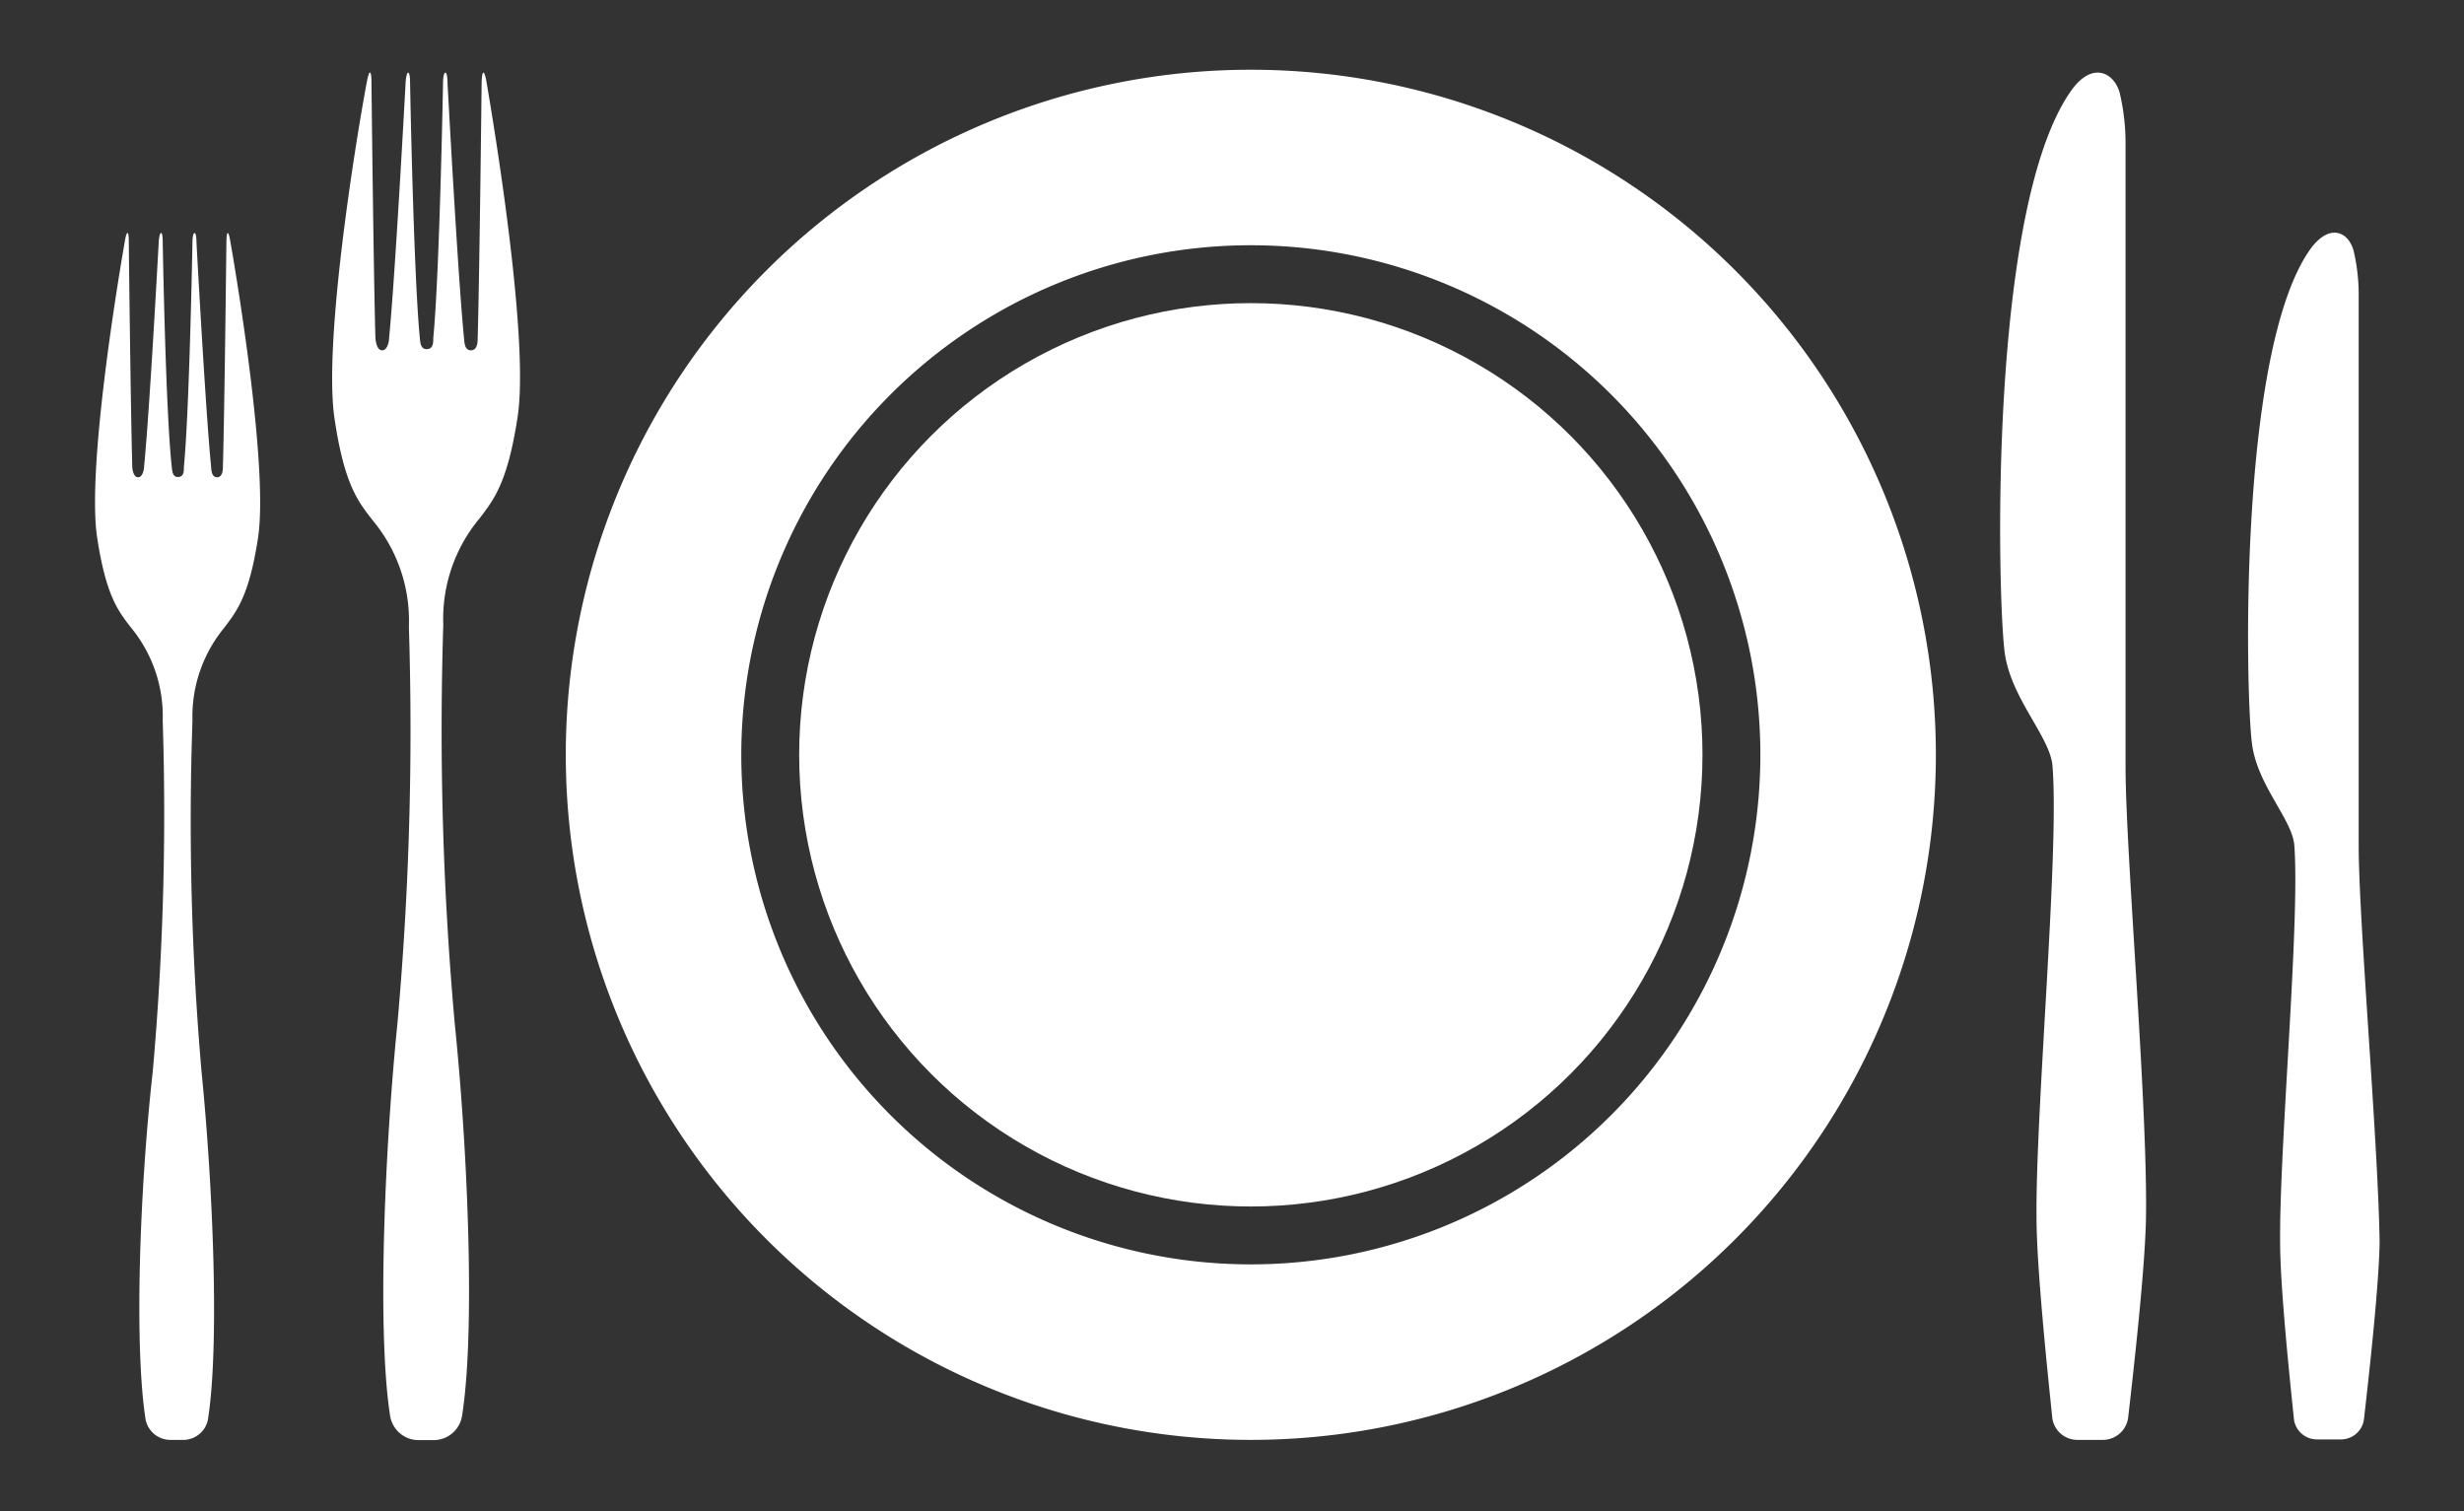
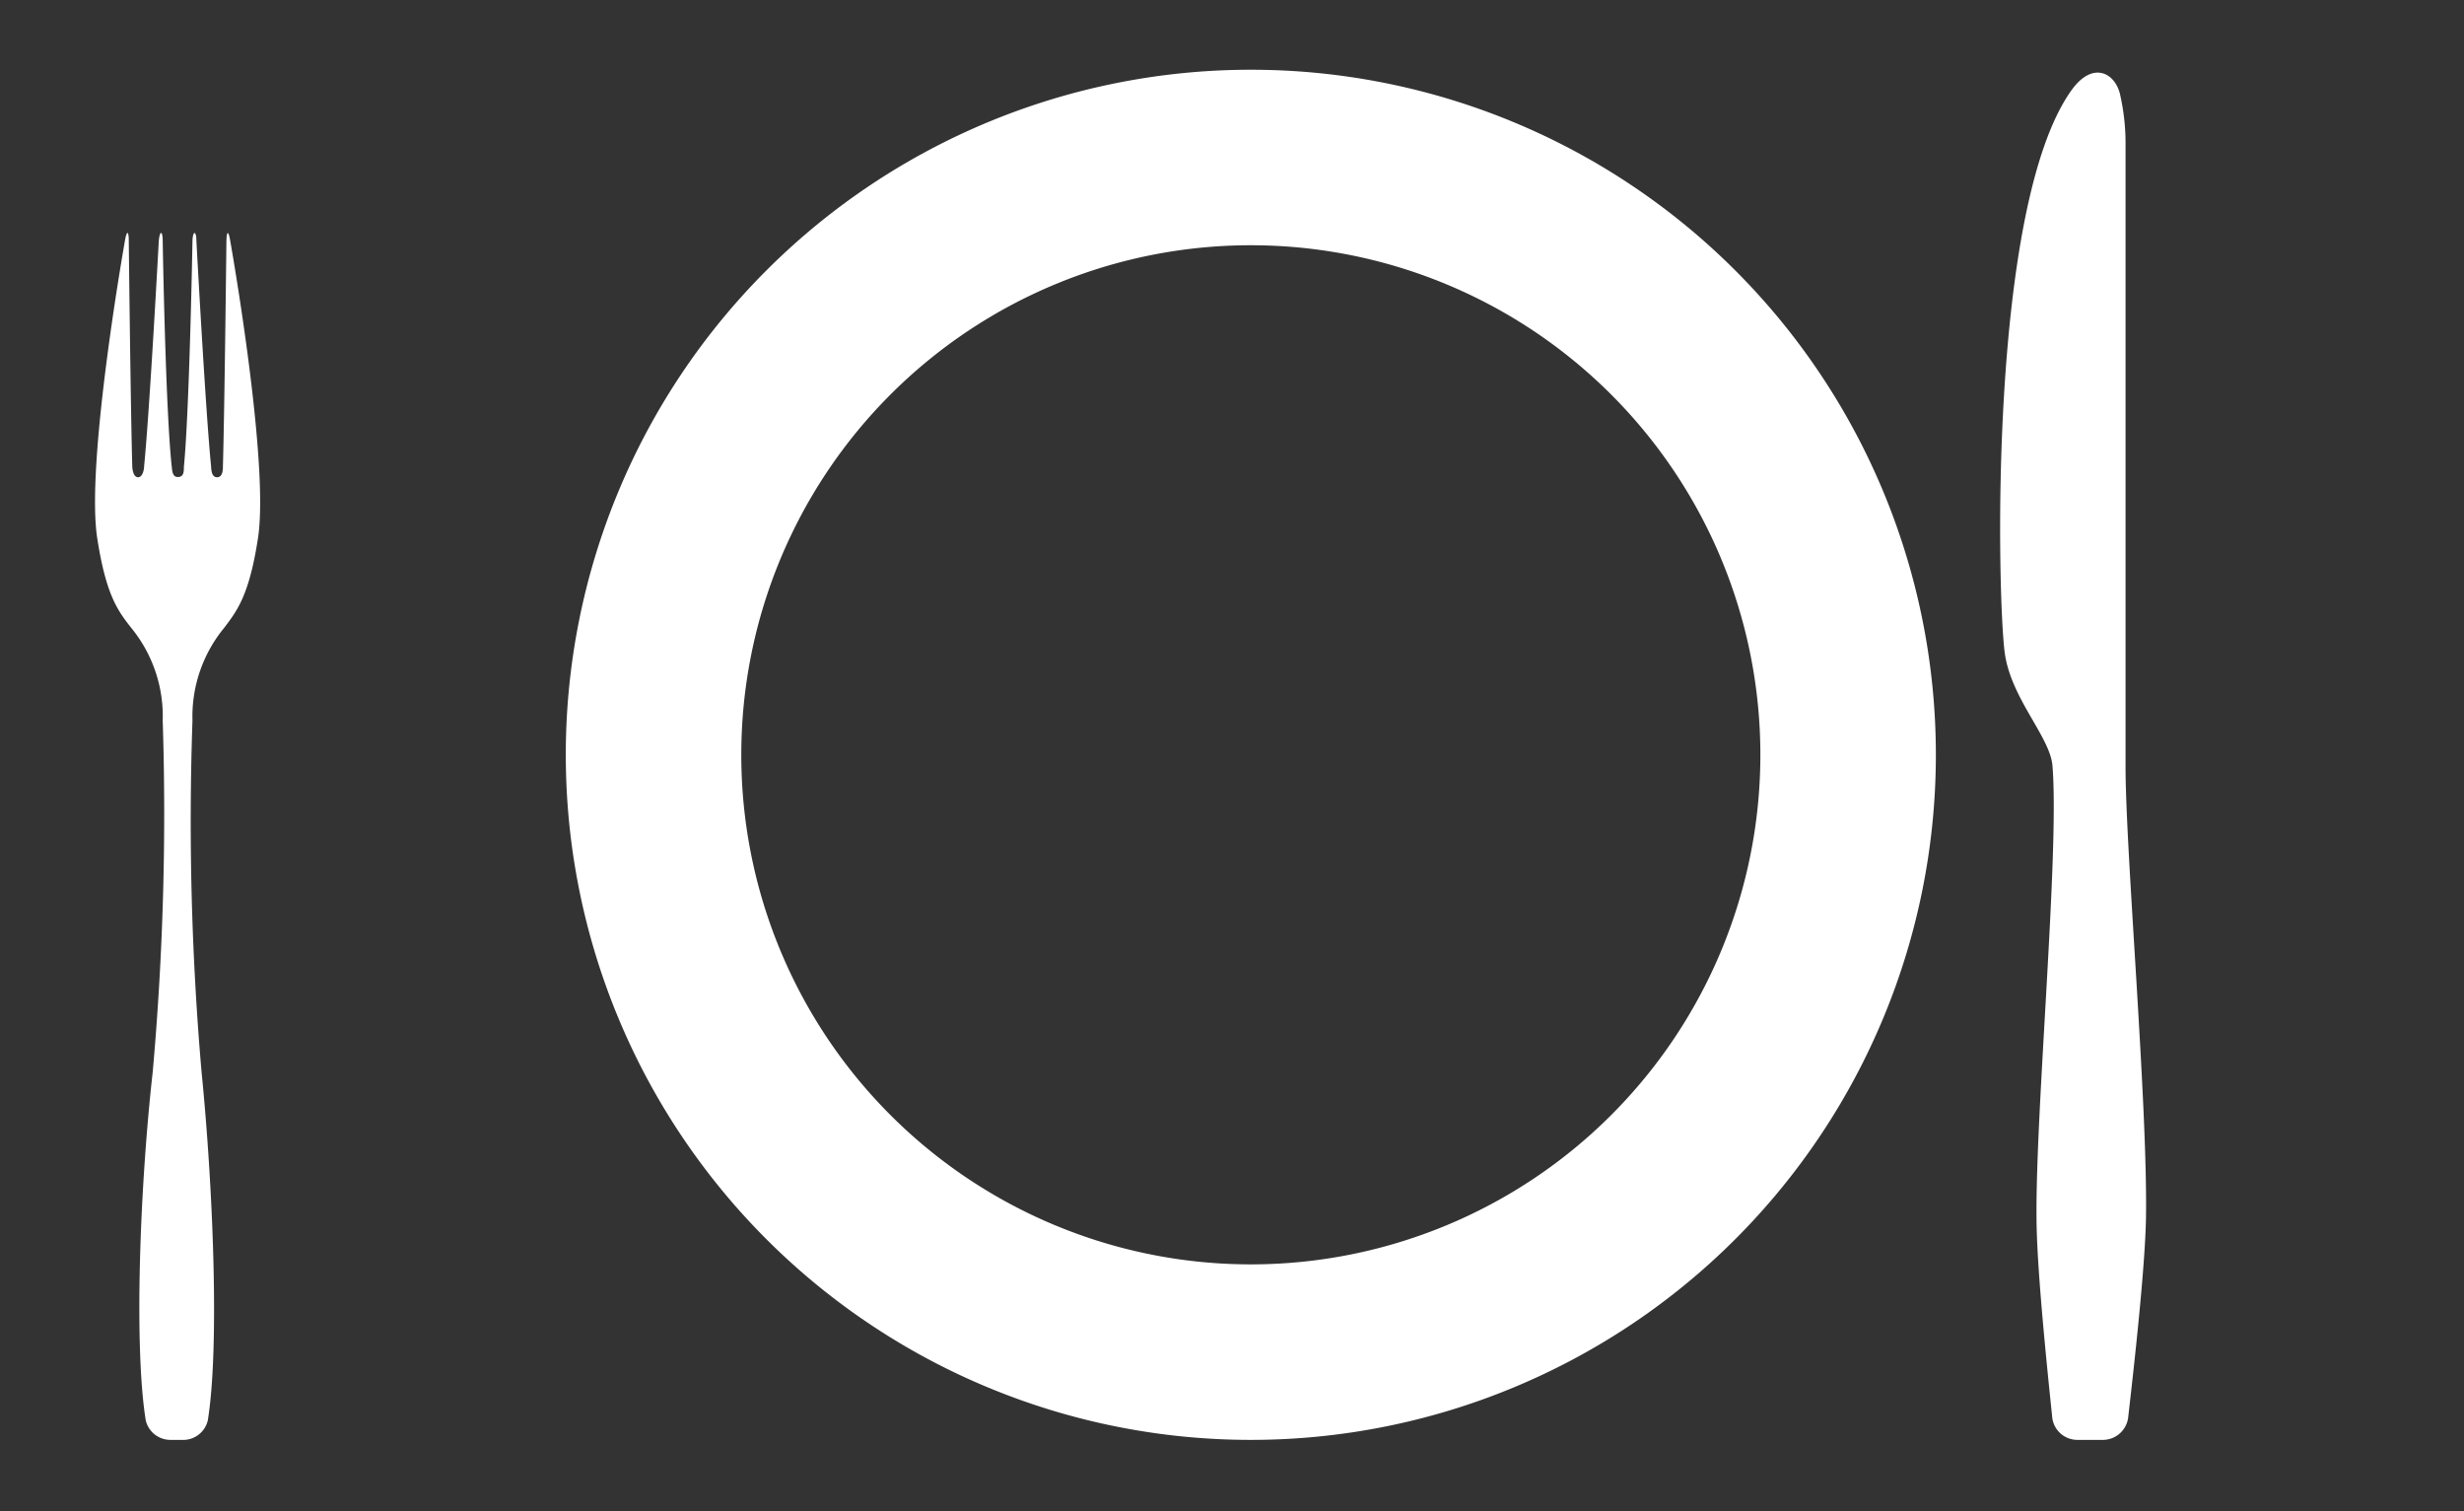
<svg xmlns="http://www.w3.org/2000/svg" id="Layer_1" data-name="Layer 1" viewBox="0 0 106 65">
  <rect x="0" y="0" width="106" height="65" fill="#333333" stroke="none" />
  <defs>
    <style>.cls-1{fill:#fff;}</style>
  </defs>
  <title>ranchIcons</title>
  <path class="cls-1" d="M91.44,6.24A9.48,9.48,0,0,0,91.19,4c-.25-.9-1.18-1.35-2.06-.14-3.61,5-3.2,21.85-2.89,24.2.26,2,2,3.68,2.06,4.93.29,3.72-.73,14.71-.69,19.36,0,2.18.48,6.71.68,8.66a1.09,1.09,0,0,0,1.08.93h1.08A1.1,1.1,0,0,0,91.55,61c.23-2,.74-6.5.77-8.66.07-4.89-.88-15.71-.88-19.36Z" />
-   <path class="cls-1" d="M20.72,3.53s-.09,8.22-.17,11c0,.15,0,.54-.29.54s-.28-.38-.3-.54c-.27-2.73-.71-11-.71-11,0-.54-.18-.54-.19,0,0,0-.15,8.24-.42,11,0,.21,0,.49-.29.49h0c-.25,0-.27-.27-.29-.49-.27-2.77-.42-11-.42-11,0-.54-.15-.54-.19,0,0,0-.44,8.23-.71,11,0,.15-.07.54-.3.54s-.28-.39-.29-.54c-.08-2.74-.17-11-.17-11,0-.54-.1-.55-.2,0C15.27,6.25,13.91,14.75,14.39,18c.42,2.83,1,3.56,1.64,4.38a6.74,6.74,0,0,1,1.56,4.58A141.81,141.81,0,0,1,17.1,44c-.58,5.75-.87,13.46-.31,16.95a1.24,1.24,0,0,0,1.19,1h.7a1.24,1.24,0,0,0,1.19-1c.57-3.49.28-11.2-.31-16.95a141.81,141.81,0,0,1-.49-17.12,6.74,6.74,0,0,1,1.56-4.58c.62-.81,1.21-1.55,1.64-4.38.48-3.2-.88-11.71-1.35-14.45C20.83,3,20.74,3,20.72,3.53Z" />
-   <circle class="cls-1" cx="53.81" cy="32.47" r="19.43" />
  <path class="cls-1" d="M53.81,3A29.47,29.47,0,1,0,83.28,32.47,29.47,29.47,0,0,0,53.81,3Zm0,51.39A21.92,21.92,0,1,1,75.73,32.47,21.92,21.92,0,0,1,53.81,54.39Z" />
  <path class="cls-1" d="M9.74,10.38s-.08,7.26-.15,9.67c0,.13,0,.48-.25.48s-.25-.34-.26-.48c-.24-2.41-.63-9.67-.63-9.67,0-.48-.16-.47-.17,0,0,0-.13,7.27-.37,9.71,0,.19,0,.43-.26.43h0c-.22,0-.24-.24-.26-.43C7.12,17.65,7,10.38,7,10.38c0-.48-.13-.48-.17,0,0,0-.39,7.26-.63,9.67,0,.14-.06.48-.26.48s-.25-.34-.25-.48c-.07-2.42-.15-9.67-.15-9.67,0-.48-.09-.48-.17,0-.42,2.41-1.62,9.92-1.19,12.75.38,2.49.9,3.15,1.45,3.86A6,6,0,0,1,7,31a125.15,125.15,0,0,1-.43,15.11C6,51.21,5.77,58,6.27,61.1a1.09,1.09,0,0,0,1.05.84h.62a1.09,1.09,0,0,0,1-.84c.5-3.08.24-9.89-.27-15A125.06,125.06,0,0,1,8.28,31a6,6,0,0,1,1.37-4c.54-.72,1.07-1.37,1.45-3.86.43-2.83-.77-10.34-1.19-12.75C9.83,9.9,9.75,9.91,9.74,10.38Z" />
-   <path class="cls-1" d="M101.47,36.39V12.78a8.32,8.32,0,0,0-.22-2c-.22-.79-1-1.19-1.82-.12C96.25,15,96.61,30,96.88,32c.23,1.78,1.73,3.25,1.82,4.36.25,3.29-.65,13-.61,17.09,0,1.92.42,5.92.6,7.65a1,1,0,0,0,1,.82h1a1,1,0,0,0,1-.82c.2-1.72.65-5.74.68-7.65C102.31,49.16,101.47,39.61,101.47,36.39Z" />
</svg>